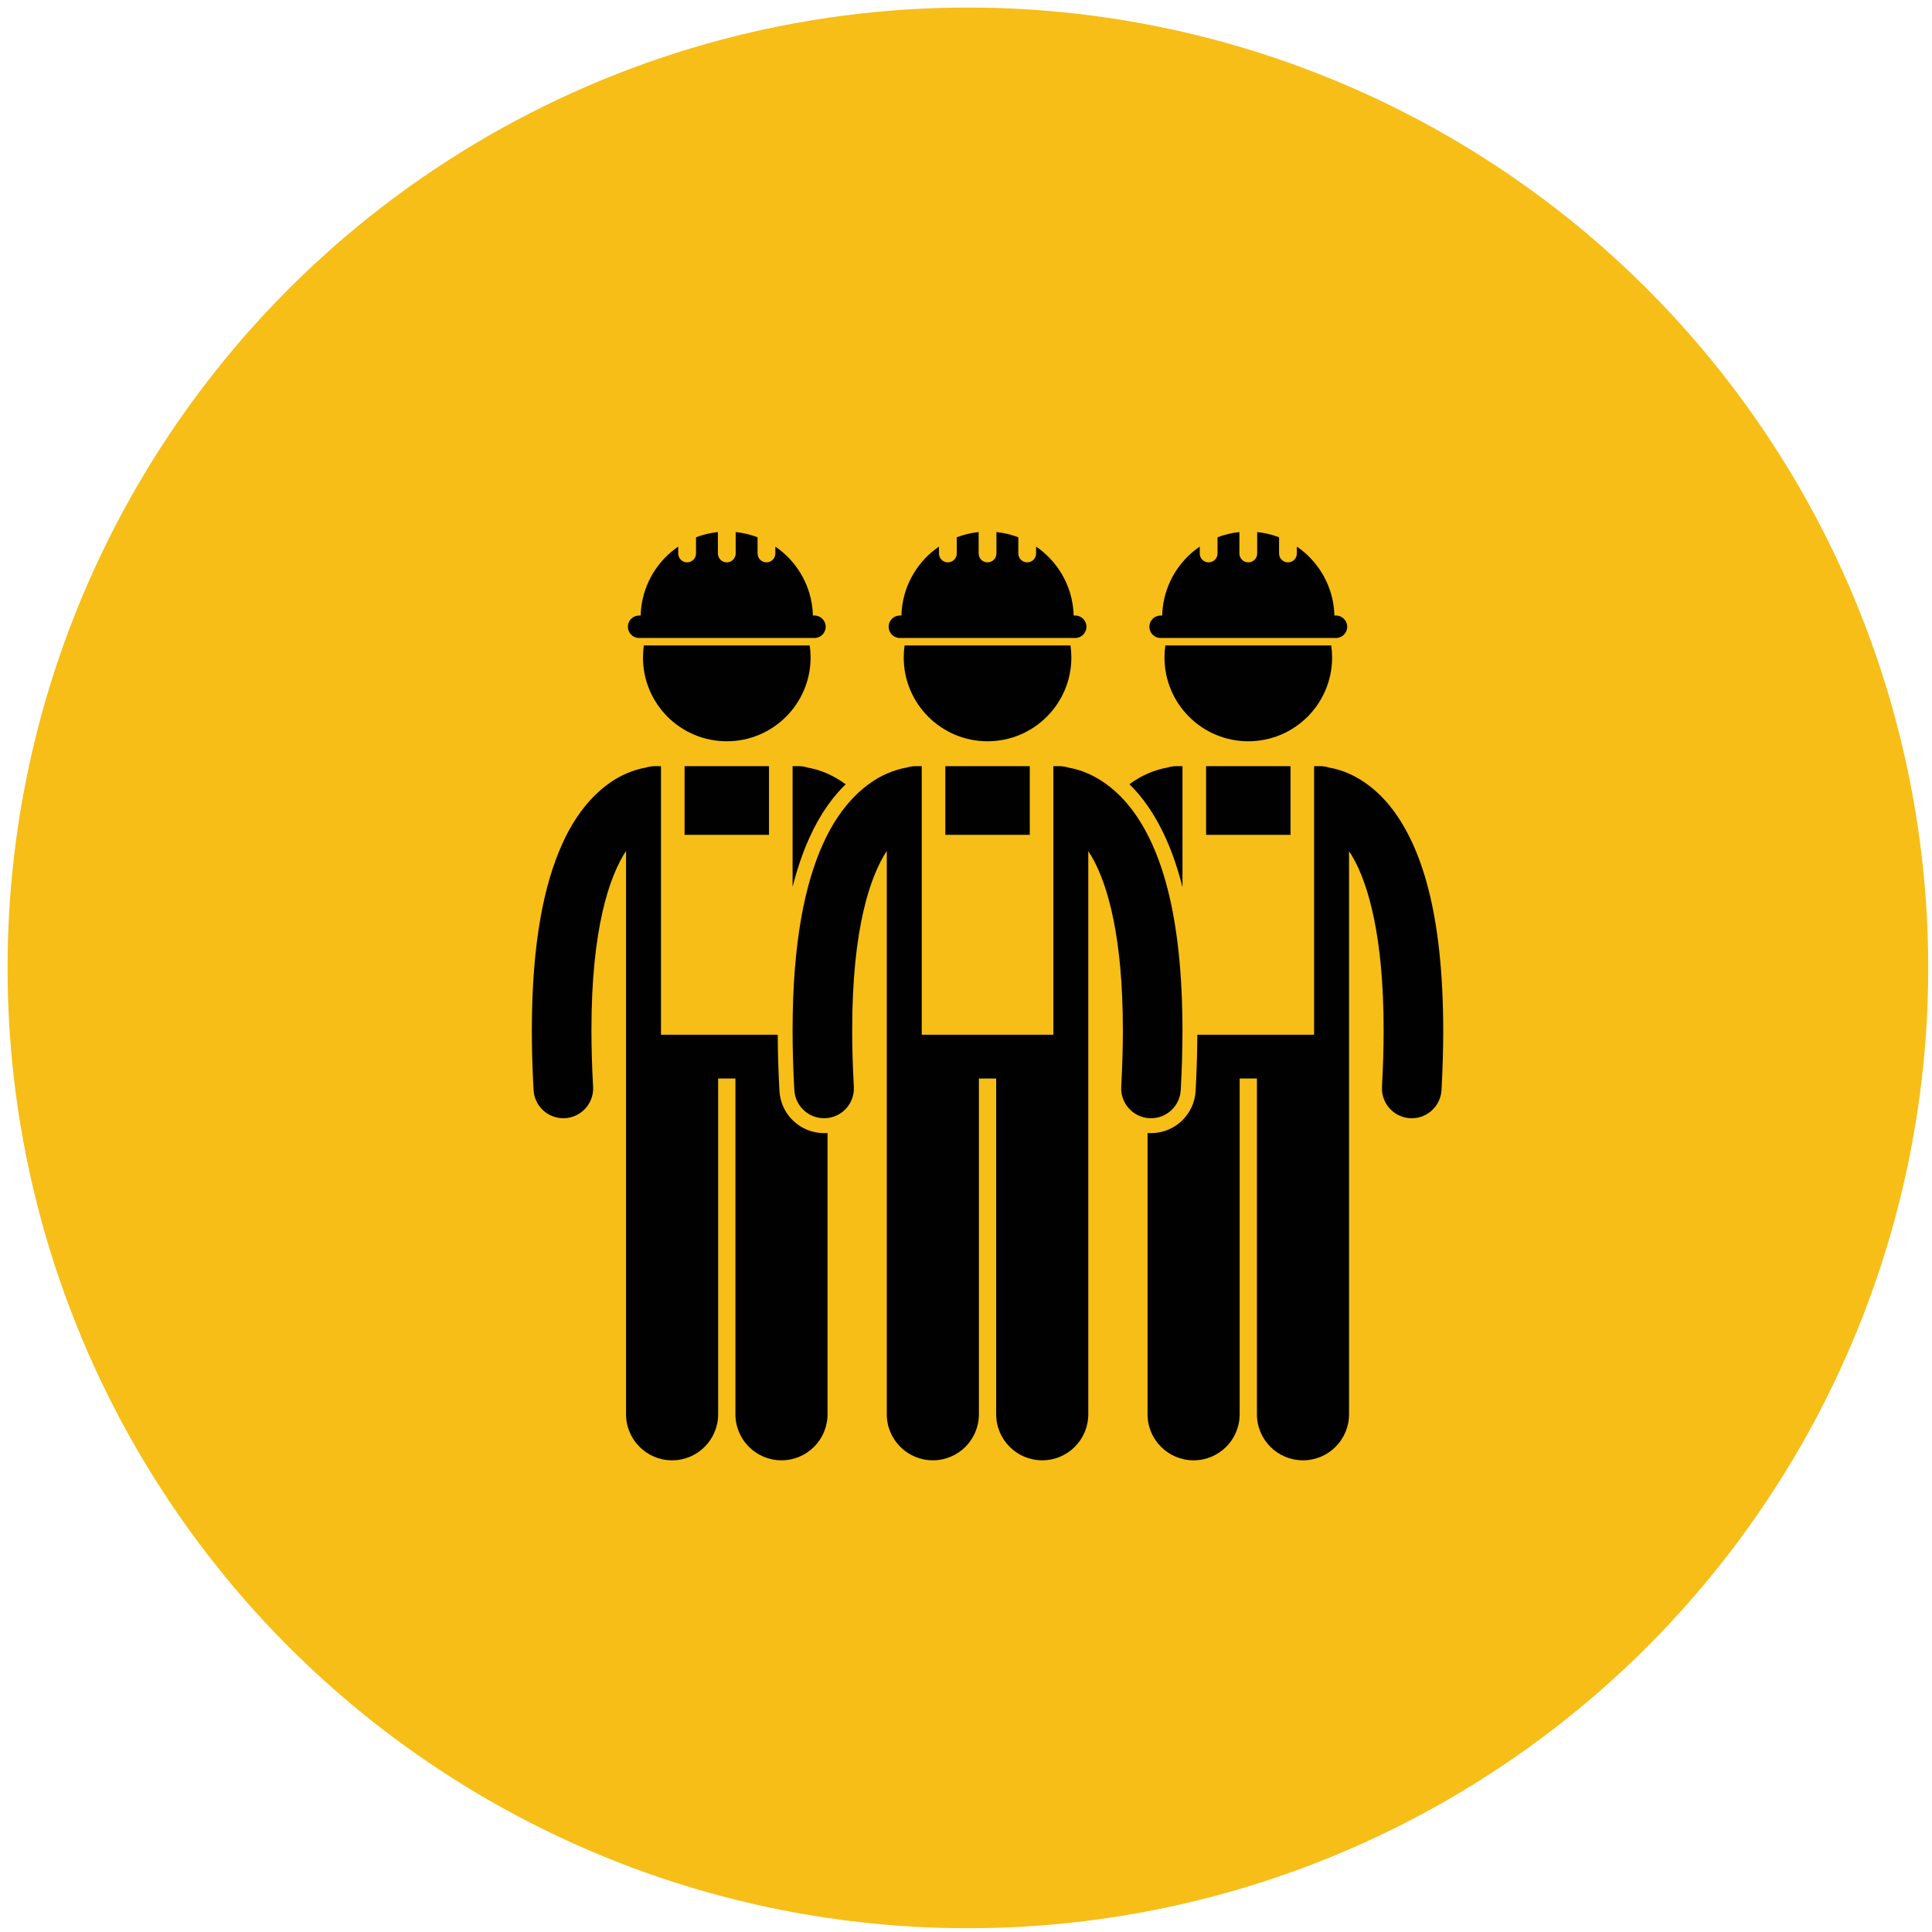
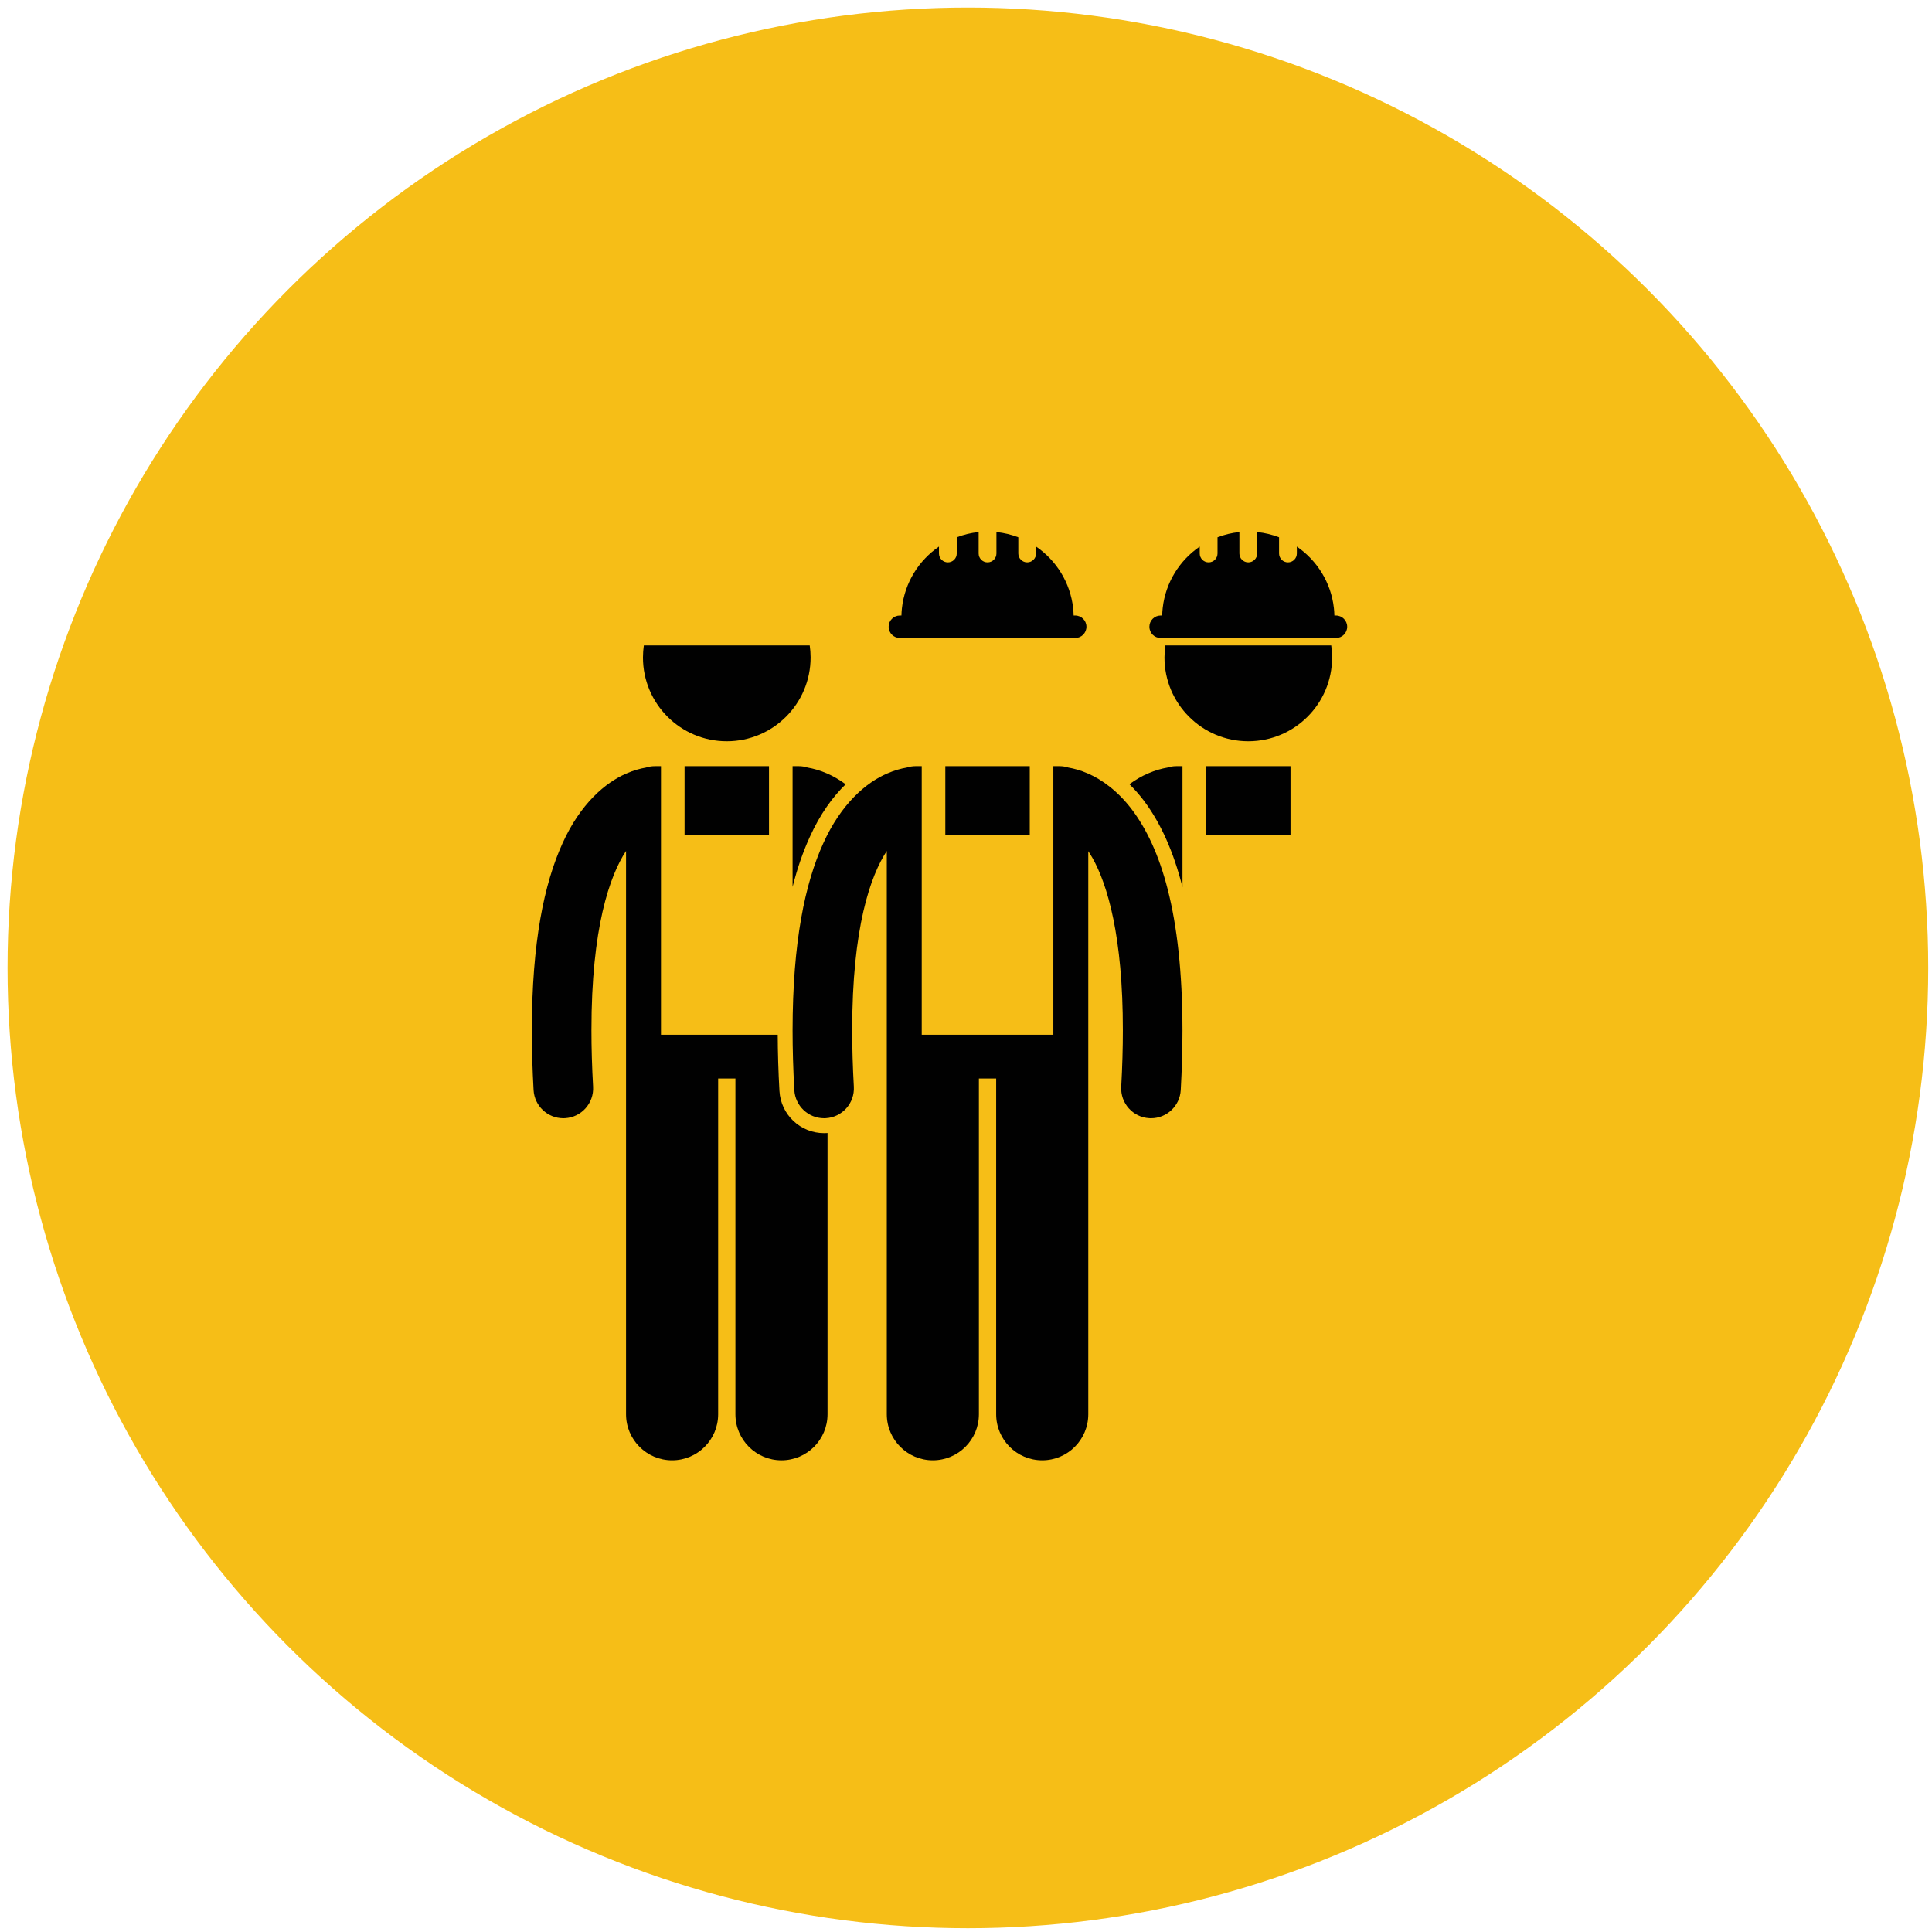
<svg xmlns="http://www.w3.org/2000/svg" viewBox="0 0 512 512">
  <defs>
    <style>.cls-1{fill:#010101;}.cls-2{fill:#f6be17;}</style>
  </defs>
  <g id="Layer_12">
    <circle class="cls-2" cx="256.5" cy="256.5" r="254.5" />
  </g>
  <g id="Layer_50">
    <path class="cls-1" d="M303.13,212.177c4.498,5.975,7.894,13.596,10.241,22.937v-32.071h-1.631c-.824,0-1.617.135-2.361.377-1.435.244-3.2.702-5.178,1.569-1.563.67-3.219,1.61-4.896,2.839,1.277,1.246,2.564,2.682,3.825,4.349Z" />
    <rect class="cls-1" x="319.623" y="203.042" width="22.375" height="18.198" />
-     <path class="cls-1" d="M357.419,204.99c-1.974-.866-3.736-1.324-5.169-1.569-.746-.243-1.541-.379-2.368-.379h-1.631v71.178h-30.945c-.024,4.787-.173,9.779-.454,14.88-.347,6.277-5.538,11.193-11.822,11.193-.209,0-.414-.005-.624-.016-.099-.006-.195-.022-.293-.03v74.549c0,6.743,5.464,12.205,12.205,12.205s12.205-5.462,12.205-12.205v-88.98h4.577v88.98c0,6.743,5.464,12.205,12.205,12.205s12.205-5.462,12.205-12.205v-149.219c.363.551.731,1.135,1.107,1.788,3.991,7.079,8.077,20.835,8.056,45.679.002,4.604-.137,9.584-.432,14.97-.241,4.354,3.096,8.079,7.452,8.32.146.008.293.012.439.012,4.164.001,7.649-3.257,7.881-7.464.311-5.654.455-10.922.457-15.837-.03-31.227-5.827-48.443-13.386-58.486-3.768-4.981-8.015-7.981-11.665-9.568Z" />
    <path class="cls-1" d="M308.598,174.233c0,12.267,9.946,22.212,22.212,22.212s22.212-9.945,22.212-22.212c0-1.082-.081-2.143-.23-3.183h-43.962c-.149,1.04-.23,2.102-.23,3.183Z" />
    <path class="cls-1" d="M307.58,163.117c-1.645,0-2.979,1.334-2.979,2.979,0,1.647,1.334,2.979,2.979,2.979h46.461c1.645,0,2.979-1.332,2.979-2.979,0-1.645-1.334-2.979-2.979-2.979h-.412c-.017-.665-.06-1.325-.133-1.974-.758-6.764-4.468-12.635-9.816-16.291v1.822c0,1.302-1.055,2.358-2.357,2.358s-2.357-1.057-2.357-2.358v-4.29c-1.832-.701-3.774-1.177-5.798-1.384v5.674c0,1.302-1.056,2.358-2.358,2.358-1.301,0-2.356-1.057-2.356-2.358v-5.674c-2.023.208-3.966.684-5.798,1.385v4.289c0,1.302-1.055,2.358-2.358,2.358-1.302,0-2.356-1.057-2.356-2.358v-1.822c-5.348,3.657-9.058,9.527-9.816,16.291-.073.65-.116,1.309-.133,1.974h-.412Z" />
    <path class="cls-1" d="M210.045,221.241v13.795c1.218-4.817,2.719-9.186,4.512-13.132,2.86-6.359,6.273-10.863,9.552-14.063-1.684-1.228-3.344-2.177-4.896-2.851-1.974-.866-3.736-1.324-5.169-1.569-.746-.243-1.541-.379-2.368-.379h-1.631v18.198Z" />
    <rect class="cls-1" x="181.417" y="203.042" width="22.375" height="18.198" />
    <path class="cls-1" d="M218.383,300.293c-6.278,0-11.469-4.914-11.821-11.186-.287-5.118-.436-10.115-.458-14.887h-30.938v-71.178h-1.631c-.824,0-1.617.135-2.361.377-1.435.244-3.2.702-5.178,1.569-5.522,2.366-12.192,7.979-16.946,18.547-4.81,10.588-8.095,26.055-8.109,49.509,0,4.916.145,10.186.461,15.84.235,4.204,3.718,7.46,7.878,7.46.147,0,.297-.004.446-.013,4.355-.243,7.69-3.97,7.447-8.325-.3-5.384-.439-10.361-.436-14.963-.028-27.209,4.879-41.029,9.169-47.529v149.279c0,6.743,5.464,12.205,12.205,12.205s12.205-5.462,12.205-12.205v-88.98h4.577v88.98c0,6.743,5.464,12.205,12.205,12.205s12.205-5.462,12.205-12.205v-74.546c-.086.007-.169.022-.255.027-.248.012-.46.016-.666.016Z" />
    <path class="cls-1" d="M170.392,174.233c0,12.267,9.946,22.212,22.212,22.212s22.212-9.945,22.212-22.212c0-1.082-.081-2.143-.23-3.183h-43.962c-.149,1.04-.23,2.102-.23,3.183Z" />
-     <path class="cls-1" d="M169.787,163.117h-.412c-1.645,0-2.979,1.334-2.979,2.979,0,1.647,1.334,2.979,2.979,2.979h46.461c1.645,0,2.979-1.332,2.979-2.979,0-1.645-1.334-2.979-2.979-2.979h-.412c-.017-.665-.06-1.325-.133-1.974-.758-6.764-4.468-12.635-9.816-16.291v1.822c0,1.302-1.055,2.358-2.357,2.358s-2.357-1.057-2.357-2.358v-4.29c-1.832-.701-3.774-1.177-5.798-1.384v5.674c0,1.302-1.056,2.358-2.358,2.358-1.301,0-2.356-1.057-2.356-2.358v-5.674c-2.023.208-3.966.684-5.798,1.385v4.289c0,1.302-1.055,2.358-2.358,2.358-1.302,0-2.356-1.057-2.356-2.358v-1.822c-5.348,3.657-9.058,9.527-9.816,16.291-.073.65-.116,1.309-.133,1.974Z" />
    <rect class="cls-1" x="250.52" y="203.042" width="22.375" height="18.198" />
    <path class="cls-1" d="M288.406,225.576c.363.551.731,1.135,1.107,1.788,3.991,7.079,8.077,20.835,8.056,45.679.002,4.604-.137,9.584-.432,14.97-.241,4.354,3.096,8.079,7.452,8.32.146.008.293.012.439.012,4.164.001,7.649-3.257,7.881-7.464.311-5.654.455-10.922.457-15.837-.03-31.227-5.827-48.443-13.386-58.486-3.768-4.981-8.015-7.981-11.665-9.568-1.974-.866-3.736-1.324-5.169-1.569-.746-.243-1.541-.379-2.368-.379h-1.631v71.178h-34.879v-71.178h-1.631c-.824,0-1.617.135-2.361.377-1.435.244-3.2.702-5.178,1.569-5.522,2.366-12.192,7.979-16.946,18.547-4.81,10.588-8.095,26.055-8.109,49.509,0,4.916.145,10.186.461,15.84.235,4.204,3.718,7.46,7.878,7.46.147,0,.297-.004.446-.013,4.355-.243,7.69-3.97,7.447-8.325-.3-5.384-.439-10.361-.436-14.963-.028-27.209,4.879-41.029,9.169-47.529v149.279c0,6.743,5.464,12.205,12.205,12.205s12.205-5.462,12.205-12.205v-88.98h4.577v88.98c0,6.743,5.464,12.205,12.205,12.205s12.205-5.462,12.205-12.205v-149.219Z" />
-     <path class="cls-1" d="M239.495,174.233c0,12.267,9.946,22.212,22.212,22.212s22.212-9.945,22.212-22.212c0-1.082-.081-2.143-.23-3.183h-43.962c-.149,1.04-.23,2.102-.23,3.183Z" />
    <path class="cls-1" d="M238.477,163.117c-1.645,0-2.979,1.334-2.979,2.979,0,1.647,1.334,2.979,2.979,2.979h46.461c1.645,0,2.979-1.332,2.979-2.979,0-1.645-1.334-2.979-2.979-2.979h-.412c-.017-.665-.06-1.325-.133-1.974-.758-6.764-4.468-12.635-9.816-16.291v1.822c0,1.302-1.055,2.358-2.357,2.358s-2.357-1.057-2.357-2.358v-4.29c-1.832-.701-3.774-1.177-5.798-1.384v5.674c0,1.302-1.056,2.358-2.358,2.358-1.301,0-2.356-1.057-2.356-2.358v-5.674c-2.023.208-3.966.684-5.798,1.385v4.289c0,1.302-1.055,2.358-2.358,2.358-1.302,0-2.356-1.057-2.356-2.358v-1.822c-5.348,3.657-9.058,9.527-9.816,16.291-.073.65-.116,1.309-.133,1.974h-.412Z" />
  </g>
</svg>